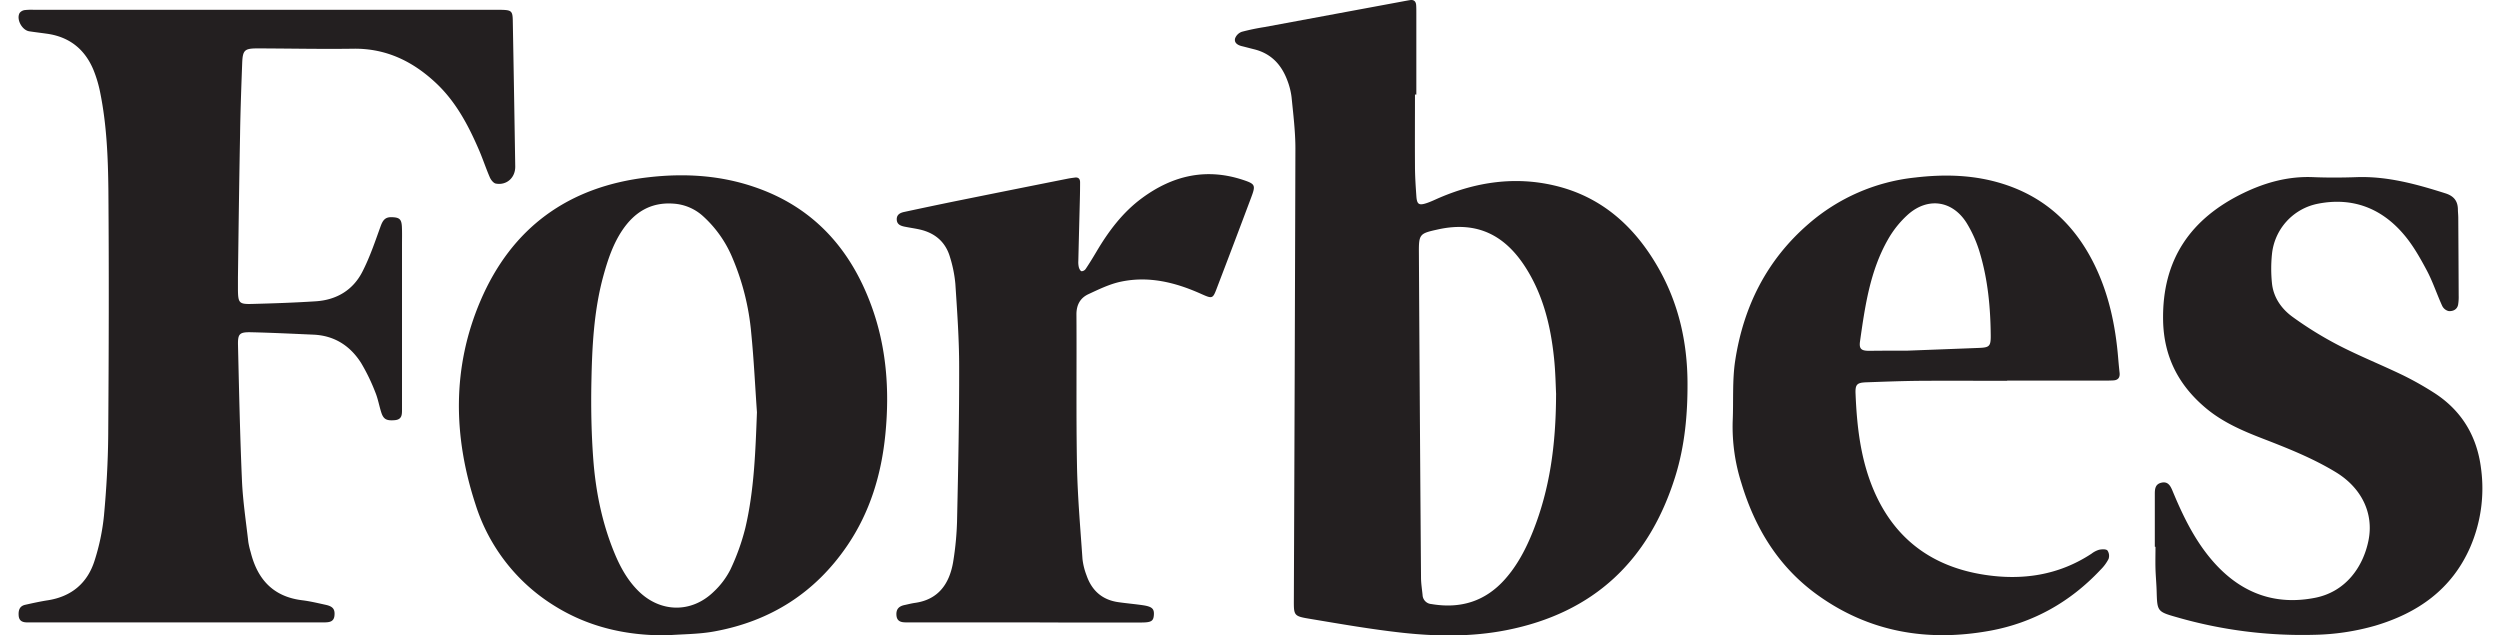
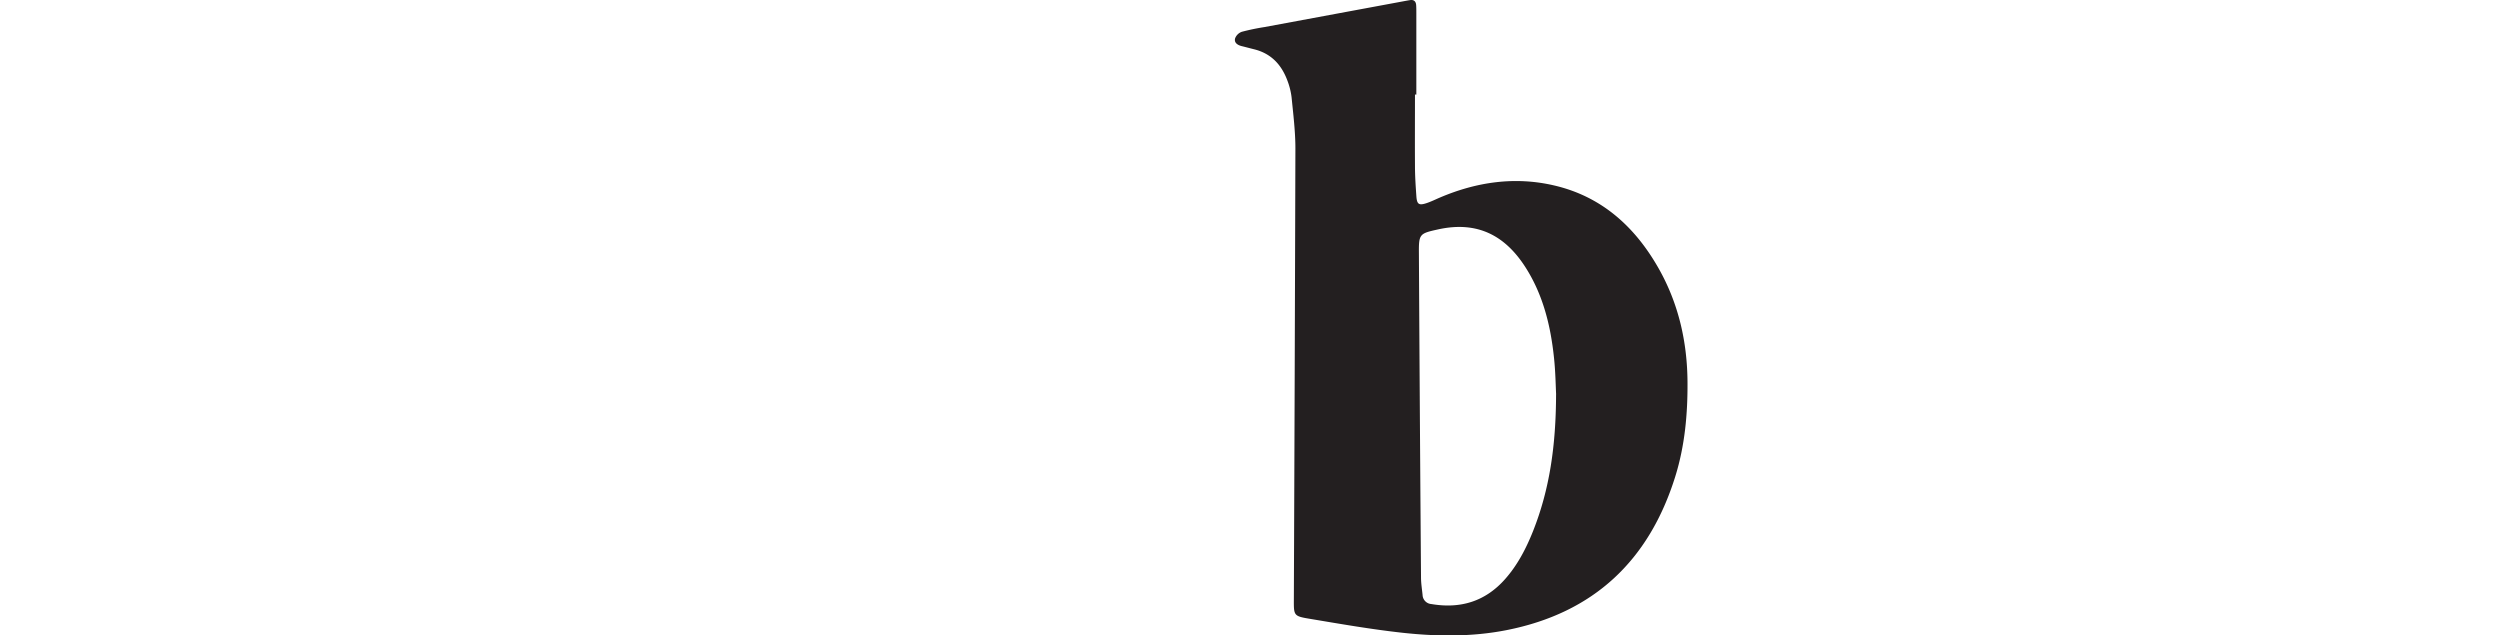
<svg xmlns="http://www.w3.org/2000/svg" viewBox="0 0 1180.23 300">
  <g id="Rol_banner_ver2">
    <g id="Rewards">
      <path d="M668,44.62c0,11.23-.07,22.46,0,33.69,0,4.79.33,9.58.66,14.36.27,3.78,1.2,4.41,4.74,3.25,2.19-.72,4.27-1.76,6.4-2.67,17.35-7.37,35.38-10,53.8-5.72C756.07,92.71,771.84,107,783,126.66c9.43,16.64,13.52,34.63,13.66,53.66.1,15.13-1.25,30.06-5.75,44.54-12.38,39.79-38.54,64.53-79.8,72.64-16.22,3.18-32.59,3-48.86,1.24-14.75-1.61-29.41-4.18-44-6.62-7.58-1.26-7.46-1.55-7.43-9.31q.43-106.34.73-212.66c0-8.06-1-16.13-1.8-24.17a33.17,33.17,0,0,0-2.06-8.15C604.89,30.42,600,25.21,592,23.25c-1.93-.48-3.84-1-5.77-1.47s-3.69-1.56-3.15-3.66A5.26,5.26,0,0,1,586.28,15a106.07,106.07,0,0,1,10.66-2.22L662.21.67c1.14-.21,2.28-.43,3.42-.61,1.88-.31,2.82.62,2.93,2.42.09,1.32.08,2.64.08,4q0,19.1,0,38.18Zm66.63,141.52c-.2-3.73-.28-10.52-1-17.24-1.59-15.26-5.23-30-13.68-43.05-9.37-14.45-22.31-21.71-41.1-17.54-8.64,1.91-9.07,2.13-9,11.07q.42,76.58,1,153.15c0,2.8.46,5.59.74,8.38a4.45,4.45,0,0,0,4.11,4.25c13.75,2.34,25.49-1.19,34.87-11.8,5.89-6.66,9.9-14.44,13.16-22.6C731.58,231,734.54,210.35,734.61,186.14Z" style="fill:#231f20" />
-       <path d="M125.21,4.64H232.29c1.49,0,3,0,4.47,0,4.66.12,5.24.58,5.32,5.07q.63,34.44,1.16,68.89c.08,5.27-4.05,9-9.15,8.07-1.11-.2-2.32-1.73-2.84-2.93-1.84-4.24-3.28-8.65-5.11-12.9-5-11.6-10.85-22.71-20.18-31.51C195,29,182.33,22.78,166.81,23c-15,.22-30.08-.11-45.12-.15-6.29,0-7.12.76-7.36,7.08-.42,11.22-.83,22.45-1,33.68-.42,22.46-.71,44.93-1,67.39,0,2,0,4,0,6,.1,6,.59,6.65,6.55,6.49,10.07-.26,20.14-.6,30.19-1.25,9.77-.63,17.56-5.26,22-13.95,3.52-6.84,6-14.25,8.63-21.52,1-2.68,2.06-4.31,5.12-4.24,3.7.09,4.74.86,4.91,4.57.13,2.8.05,5.62.05,8.43v73.37c0,1.49,0,3,0,4.46,0,2.39,0,4.69-3.38,5-3.89.33-5.37-.36-6.43-3.73-1-3.15-1.55-6.46-2.81-9.49a90.69,90.69,0,0,0-6.68-13.77c-5.16-8.13-12.62-12.95-22.49-13.38s-19.47-.9-29.21-1.13c-5.71-.14-6.55.63-6.42,6.12.5,21.3.94,42.61,1.87,63.89.42,9.7,1.91,19.35,3,29a37,37,0,0,0,1.12,4.82c3.19,12.8,10.62,21,24.27,22.68,3.76.46,7.47,1.36,11.18,2.17,3.41.75,4.38,2.11,4.1,5.06s-2.4,3.17-4.65,3.23c-1.32,0-2.64,0-4,0H17.33c-1.49,0-3,0-4.46,0-2.2,0-3.9-.65-4.06-3.29-.15-2.38.37-4.36,3-5,3.55-.79,7.1-1.58,10.69-2.14,11.24-1.74,18.8-8.1,22.16-18.77a102.54,102.54,0,0,0,4.43-21.26c1.17-12.65,1.89-25.38,2-38.08.27-38.51.38-77,.08-115.52C51,74.43,50.38,59,47.34,43.91A58.83,58.83,0,0,0,44.12,33C40.06,23.25,32.77,17.4,22.17,15.92c-2.78-.39-5.57-.72-8.34-1.14-3.45-.51-6.25-5.72-4.55-8.67a3.69,3.69,0,0,1,2.41-1.35,27.45,27.45,0,0,1,4.45-.12Z" style="fill:#231f20" />
-       <path d="M314.88,299.93c-18.82.2-36.57-3.74-52.61-13.61a86.94,86.94,0,0,1-37.78-48.18c-10.53-32.13-11.12-64.55,2.28-96,14.77-34.64,41.56-54.11,79.18-58.43,17.14-2,34.05-1,50.4,4.64,27.57,9.43,45.17,29.07,55,55.93,7.18,19.57,8.66,39.89,6.64,60.56-1.86,19.08-7.23,36.93-18.1,52.87-15.12,22.15-36.12,35.48-62.36,40.32C330.14,299.44,322.45,299.35,314.88,299.93Zm42.47-105.29c-.88-12.51-1.46-25-2.71-37.52a116.64,116.64,0,0,0-8.88-35.42A55,55,0,0,0,331.84,102,22.88,22.88,0,0,0,318,96.14c-10.72-.8-18.43,4-24.2,12.54-4.39,6.54-6.84,13.89-8.91,21.4-4.56,16.56-5.37,33.57-5.7,50.56-.23,12,0,24.14.89,36.14,1.14,15.19,4.14,30.1,10,44.29,2.73,6.61,6.15,12.83,11.29,17.92,10.35,10.26,25,10.56,35.48.44a37.46,37.46,0,0,0,8-10.61,105.08,105.08,0,0,0,7-19.52C356.07,231.38,356.64,213,357.35,194.64Z" style="fill:#231f20" />
-       <path d="M947.55,179.78c-13.55,0-27.1-.08-40.65,0-8.59.07-17.17.4-25.76.7-4.42.16-5.33.94-5.15,5.34.64,15.75,2.41,31.3,8.75,46,9.92,22.9,27.65,35.71,51.94,39.5,18,2.81,35.24.29,50.81-10a10.82,10.82,0,0,1,3.51-1.79c1.28-.26,3.24-.38,3.91.35a4.5,4.5,0,0,1,.52,4,20,20,0,0,1-3.8,5.12c-14.25,15.19-31.7,25-52.07,28.75-29.5,5.39-57.3.75-82-17.22-18.07-13.16-29.08-31.29-35.45-52.43a87.59,87.59,0,0,1-4.12-29.3c.43-9.56-.25-19.27,1.2-28.66,3.92-25.45,14.87-47.42,34.69-64.51A91.21,91.21,0,0,1,904,83.82c14.27-1.68,28.32-1.31,42.13,3.16,19.9,6.44,33.71,19.67,42.74,38.18,6.75,13.85,9.85,28.67,11.11,43.94q.28,3.45.66,6.9c.24,2.26-.72,3.48-3,3.59-1.49.08-3,.1-4.46.1H947.55Zm-47.36-14.23c12.58-.48,23.31-.88,34-1.3,5-.19,5.67-.75,5.62-5.94-.12-13.09-1.33-26.1-5.06-38.68a58.75,58.75,0,0,0-6.36-14.43c-6.64-10.53-18.18-12.23-27.56-4a47.13,47.13,0,0,0-9.55,11.88c-8.44,14.8-10.82,31.42-13.17,48-.54,3.77.66,4.56,4.57,4.54C889.15,165.53,895.59,165.55,900.19,165.55Z" style="fill:#231f20" />
-       <path d="M1017.27,258.12q0-11.16,0-22.31c0-.83,0-1.66,0-2.48,0-2.41.13-4.75,3.09-5.45s4.16,1.25,5.13,3.51c.84,2,1.67,4,2.53,5.93,4.64,10.48,10.08,20.5,17.88,29,12.72,13.84,28.39,19.55,47,15.9,14.4-2.82,22.67-14.44,25.23-27,2.65-13.05-3.42-25-15.37-32.28-10.93-6.65-22.76-11.33-34.64-15.92-9.58-3.7-19-7.79-26.94-14.51-12.82-10.82-19.71-24.3-20-41.39-.47-28.6,13-48,38.16-60.1,10.23-4.91,21-7.87,32.55-7.4,6.93.29,13.89.25,20.83,0,14.47-.46,28.11,3.33,41.71,7.64,3.84,1.21,5.83,3.46,5.92,7.45,0,1.32.17,2.64.18,4q.12,18.36.19,36.7a22.65,22.65,0,0,1-.27,4.44c-.48,2.37-2.52,3.19-4.51,3a4.62,4.62,0,0,1-3-2.45c-2.54-5.56-4.44-11.44-7.31-16.81-3.17-5.94-6.56-11.95-10.9-17-10.55-12.38-24.22-17.58-40.37-14.43a27,27,0,0,0-21.8,24,67.12,67.12,0,0,0,0,13.37c.63,6.82,4.49,12.27,9.77,16.09a171.49,171.49,0,0,0,21.87,13.48c9.83,5.06,20.14,9.18,30.12,14a147.63,147.63,0,0,1,14.26,8c13.33,8.35,20.8,20.62,22.7,36.08a69.9,69.9,0,0,1-5.21,37.37c-8.74,19.77-24.71,30.88-44.79,36.84a112,112,0,0,1-28.82,4.3,213.13,213.13,0,0,1-64.64-8.26c-9.48-2.67-9.41-2.82-9.69-12.49-.1-3.47-.44-6.93-.54-10.4s0-6.94,0-10.41Z" style="fill:#231f20" />
-       <path d="M483.74,293.82H432.18c-1.48,0-3,0-4.46,0-2.3,0-4.31-.44-4.52-3.39s1.26-4.27,3.87-4.81c1.62-.34,3.22-.77,4.85-1,11.09-1.54,16.2-9,18-19a143,143,0,0,0,1.94-21.68c.52-23.61,1-47.24.95-70.85,0-13-.94-26.07-1.79-39.08a60.6,60.6,0,0,0-2.52-12.58c-2.06-7.12-7-11.41-14.21-13.07-2.41-.55-4.88-.87-7.3-1.37-1.86-.39-3.58-1.07-3.64-3.38s1.62-3.14,3.46-3.54q11.87-2.56,23.76-5,26.7-5.4,53.43-10.71c1.13-.23,2.28-.37,3.42-.53,1.7-.23,2.49.62,2.48,2.25q0,3.7-.09,7.43c-.24,9.9-.51,19.81-.74,29.71a10.34,10.34,0,0,0,.24,2.95c.2.73.7,1.73,1.27,1.88a2.48,2.48,0,0,0,1.95-1.07c1.75-2.61,3.39-5.28,5-8,5.76-9.76,12.44-18.73,21.67-25.51,14.49-10.65,30.28-14.3,47.69-8.52,5.74,1.91,5.95,2.5,3.8,8.23q-8,21.35-16.15,42.64c-2,5.33-2.13,5.32-7.53,2.91-12.16-5.45-24.77-8.57-38.05-5.71-5.23,1.13-10.23,3.58-15.14,5.86-3.87,1.8-5.67,5.08-5.64,9.62.16,23.79-.18,47.59.26,71.38.28,14.67,1.58,29.32,2.59,44a31,31,0,0,0,1.89,7.67c2.45,7.18,7.36,11.63,15,12.72,3.75.54,7.54.87,11.29,1.4,4.67.67,5.75,1.66,5.52,4.72-.22,2.81-1.2,3.47-5.91,3.49-12.56,0-25.12,0-37.67,0Z" style="fill:#231f20" />
    </g>
  </g>
</svg>